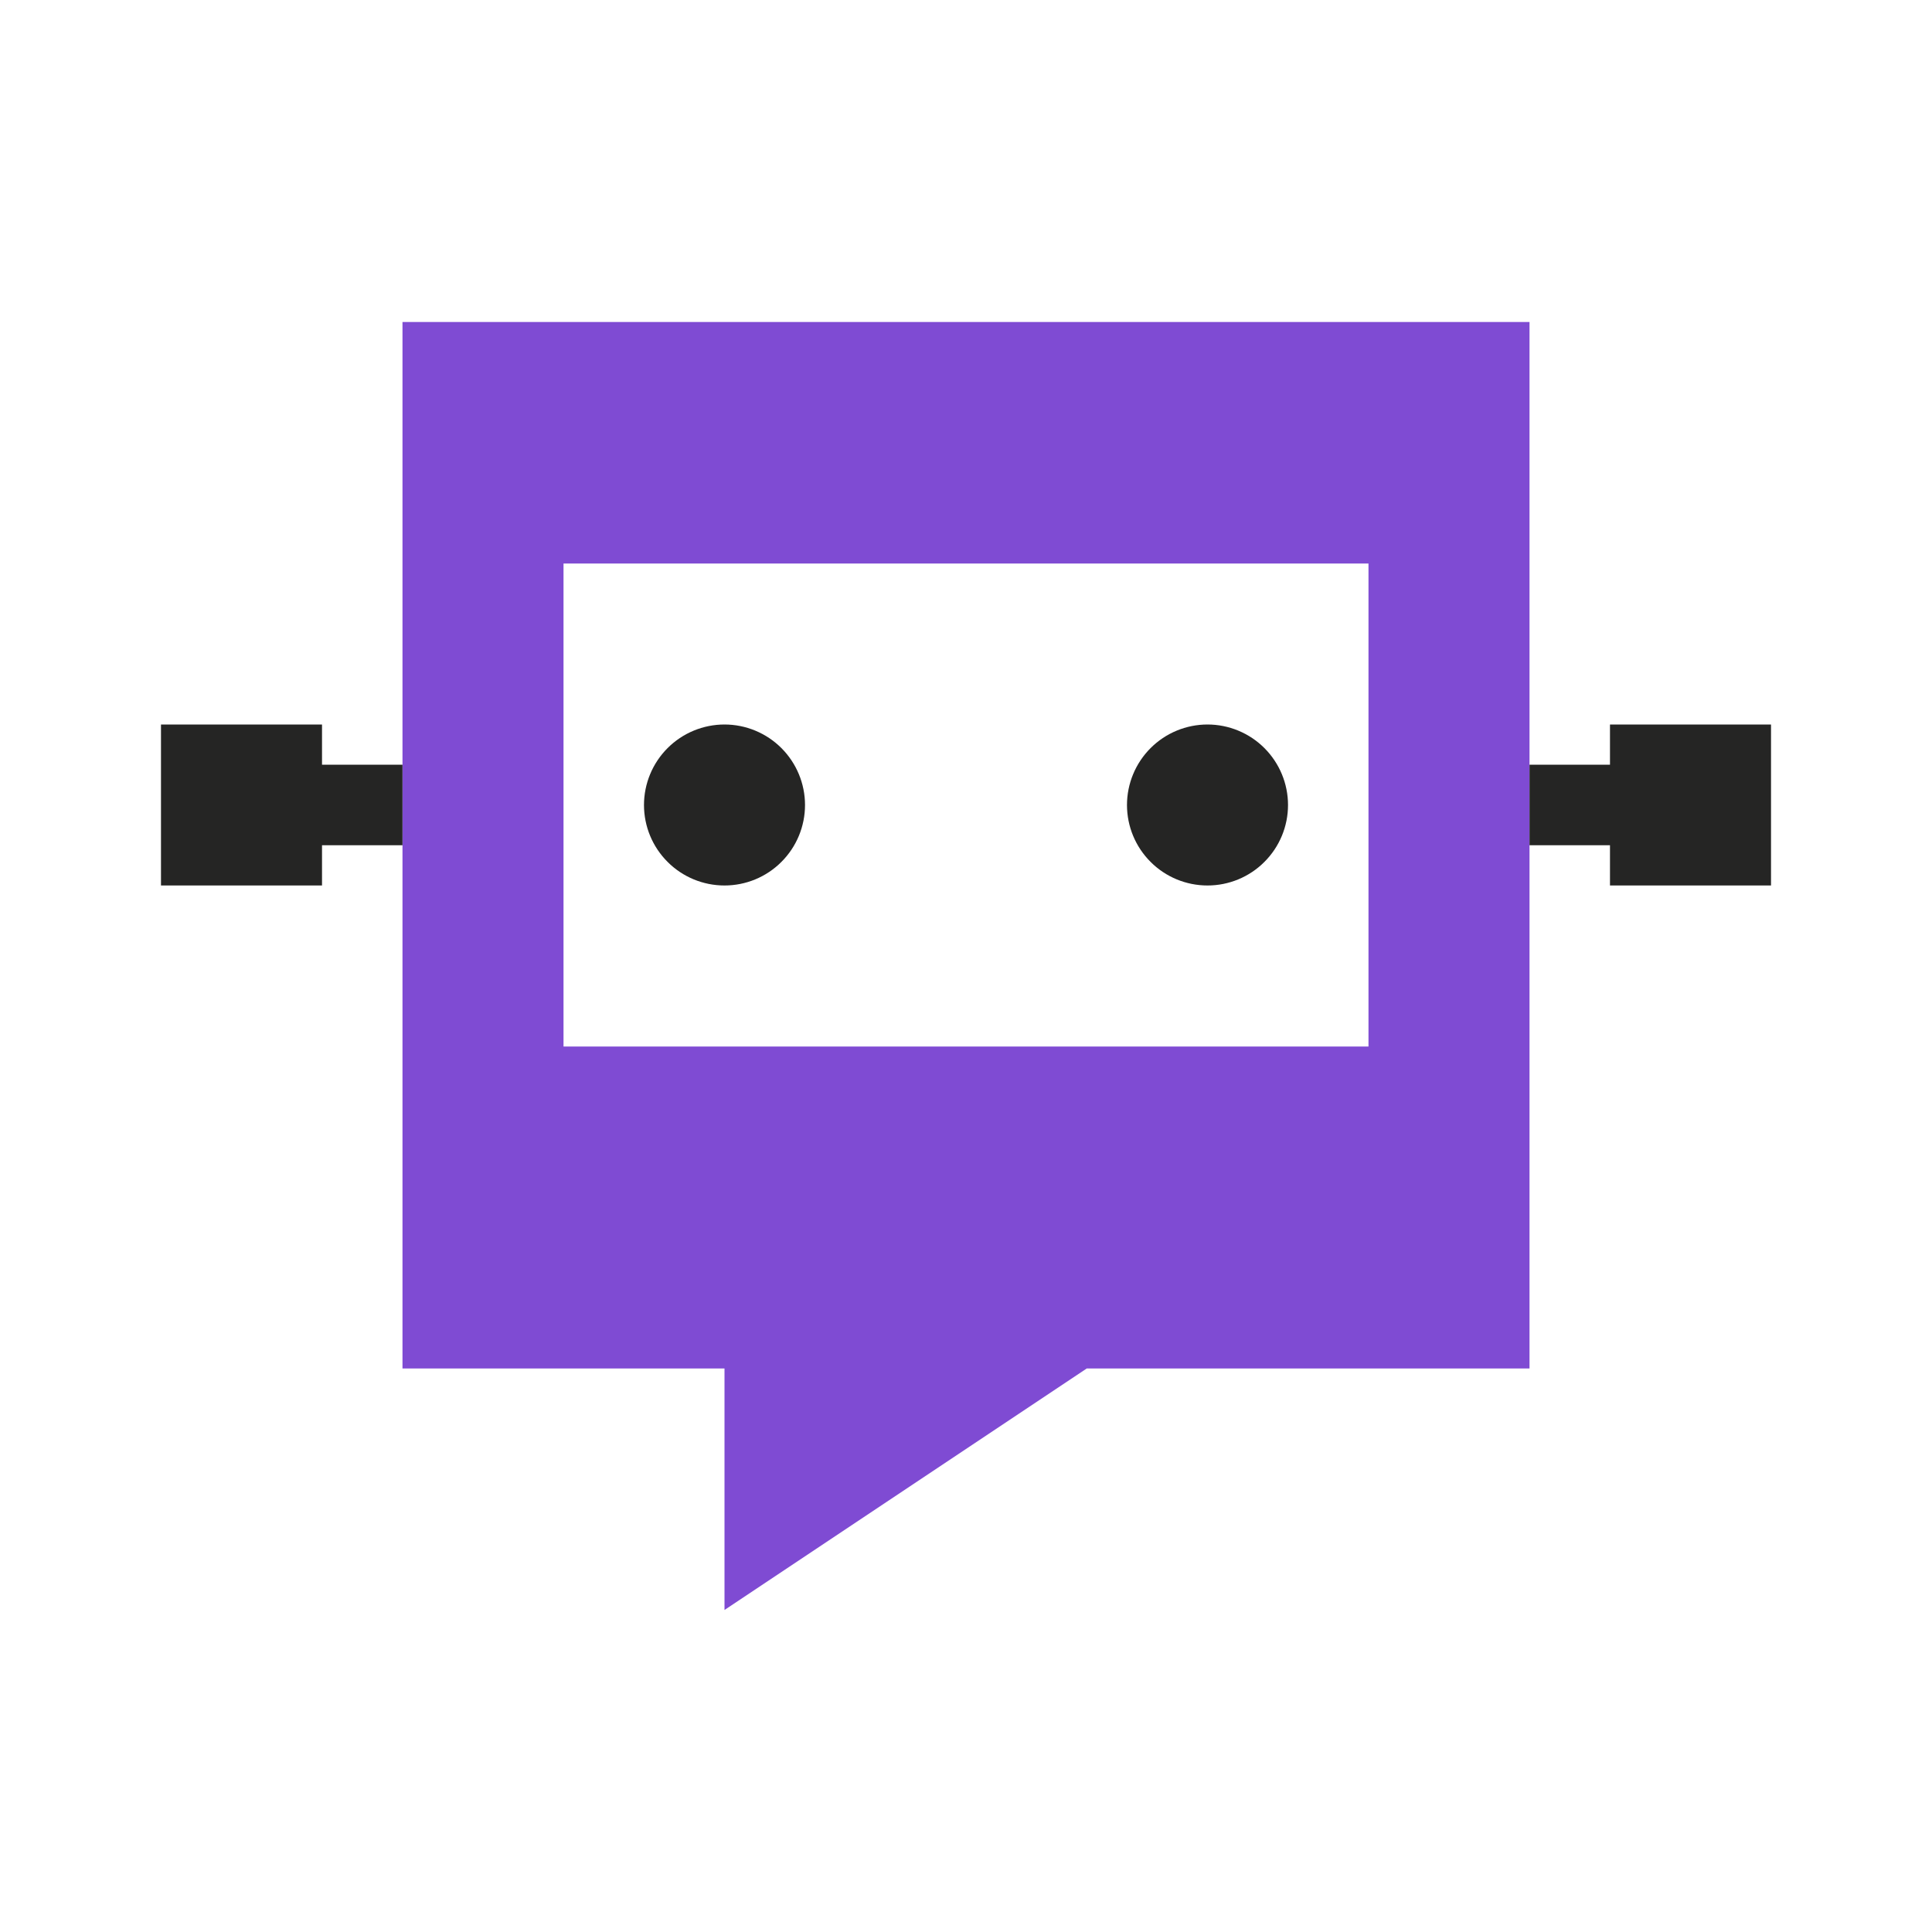
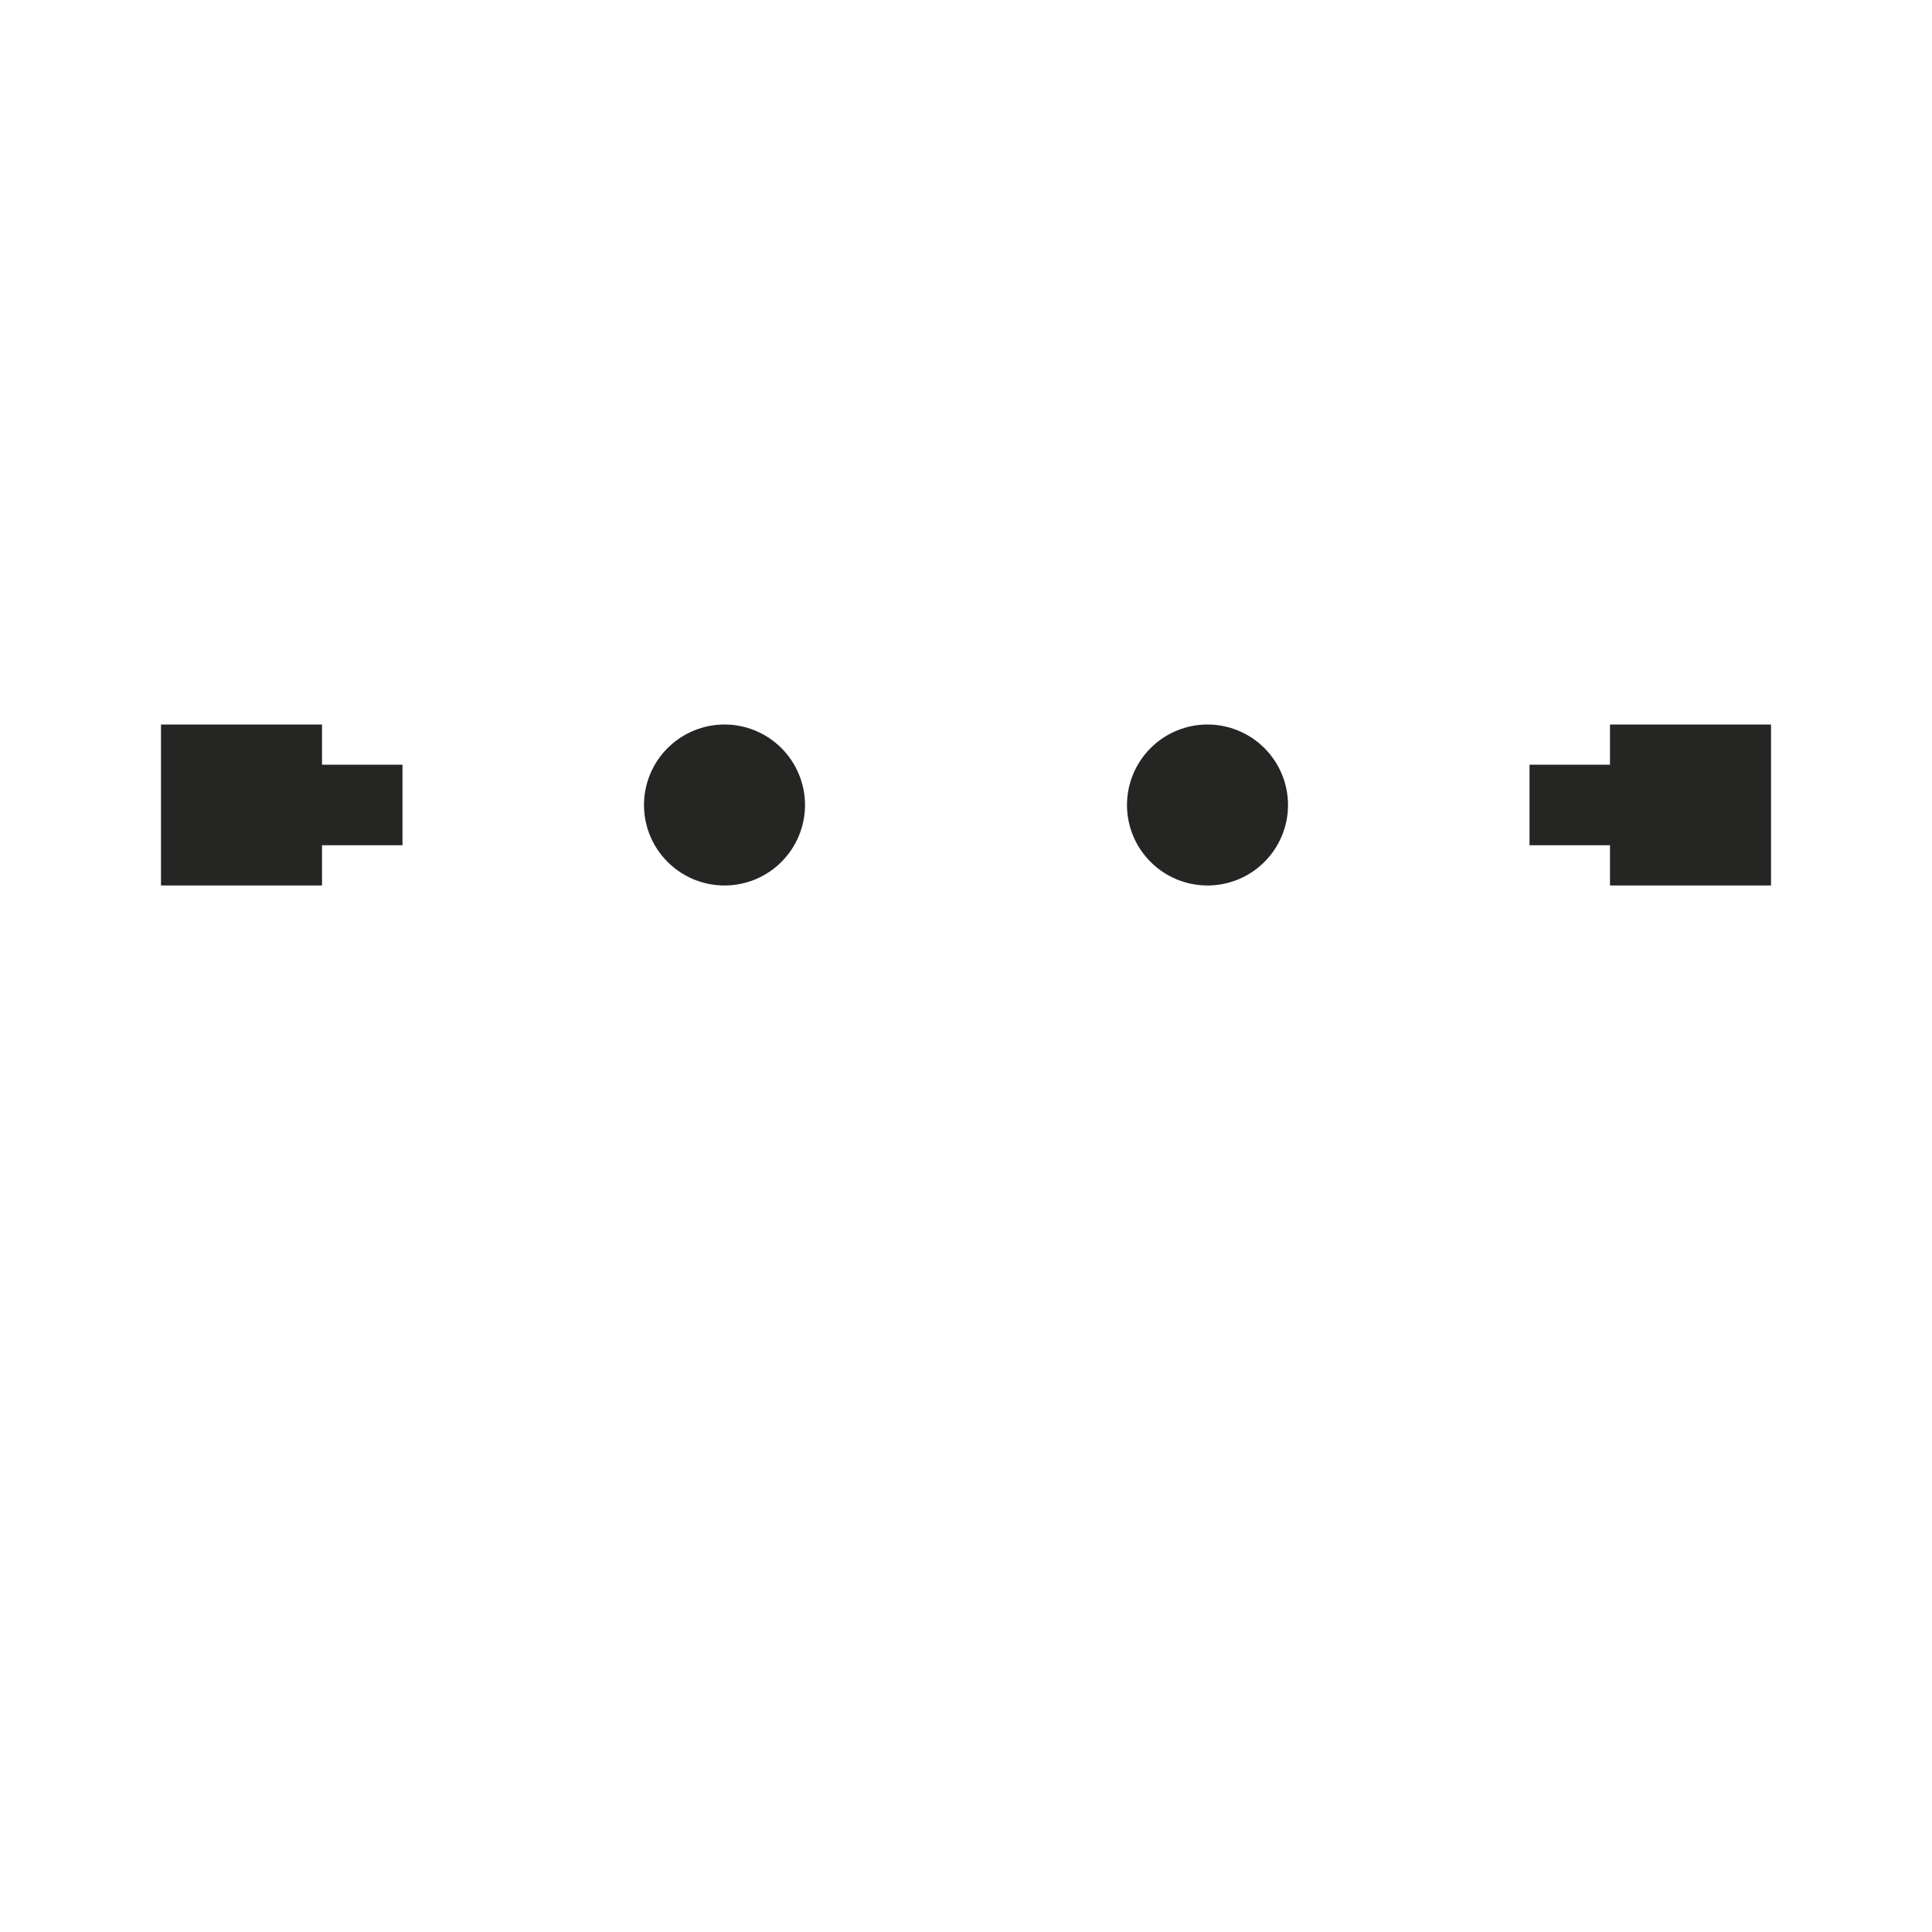
<svg xmlns="http://www.w3.org/2000/svg" width="40" height="40" viewBox="0 0 40 40" fill="none">
-   <path d="M8.333 6.667H31.667V15.833V17.5V28.333H22.5L15 33.333V28.333H8.333V17.5V15.833V6.667ZM11.667 11.667V21.667H28.333V11.667H11.667Z" fill="#7f4bd3" />
  <path d="M6.667 15H3.333V18.333H6.667V17.5H8.333V15.833H6.667V15ZM16.667 16.667C16.667 16.225 16.491 15.801 16.178 15.488C15.866 15.176 15.442 15 15 15C14.558 15 14.134 15.176 13.822 15.488C13.509 15.801 13.333 16.225 13.333 16.667C13.333 17.109 13.509 17.533 13.822 17.845C14.134 18.158 14.558 18.333 15 18.333C15.442 18.333 15.866 18.158 16.178 17.845C16.491 17.533 16.667 17.109 16.667 16.667ZM26.667 16.667C26.667 16.225 26.491 15.801 26.178 15.488C25.866 15.176 25.442 15 25 15C24.558 15 24.134 15.176 23.822 15.488C23.509 15.801 23.333 16.225 23.333 16.667C23.333 17.109 23.509 17.533 23.822 17.845C24.134 18.158 24.558 18.333 25 18.333C25.442 18.333 25.866 18.158 26.178 17.845C26.491 17.533 26.667 17.109 26.667 16.667ZM31.667 17.5H33.333V18.333H36.667V15H33.333V15.833H31.667V17.5Z" fill="#252524" />
</svg>